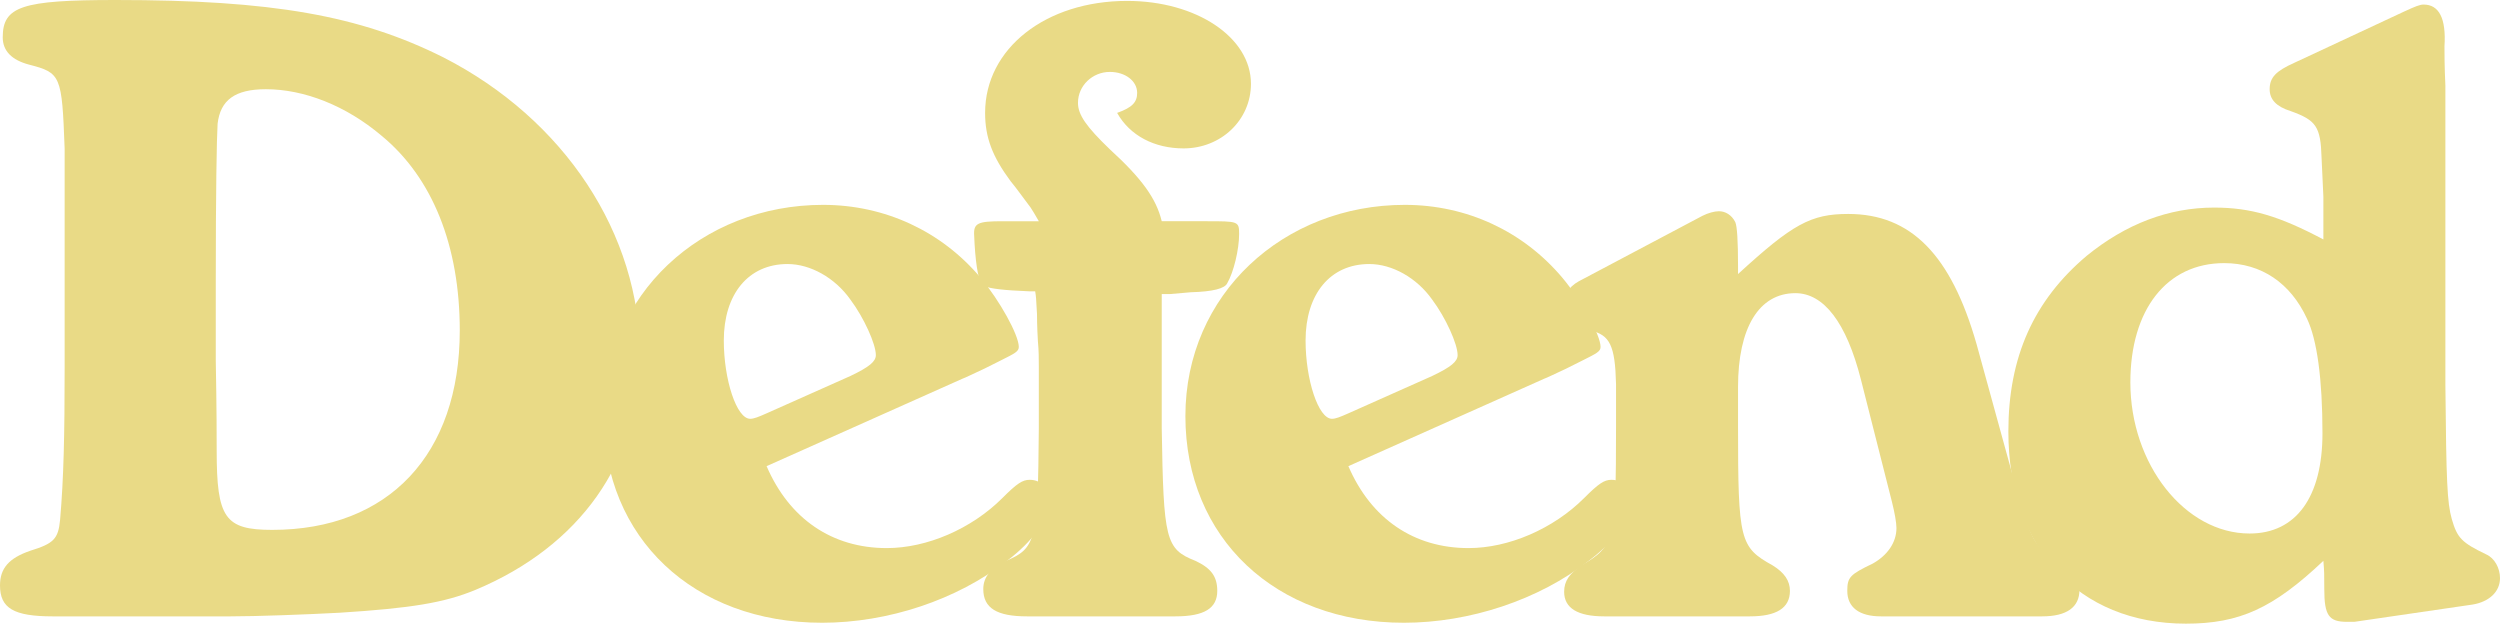
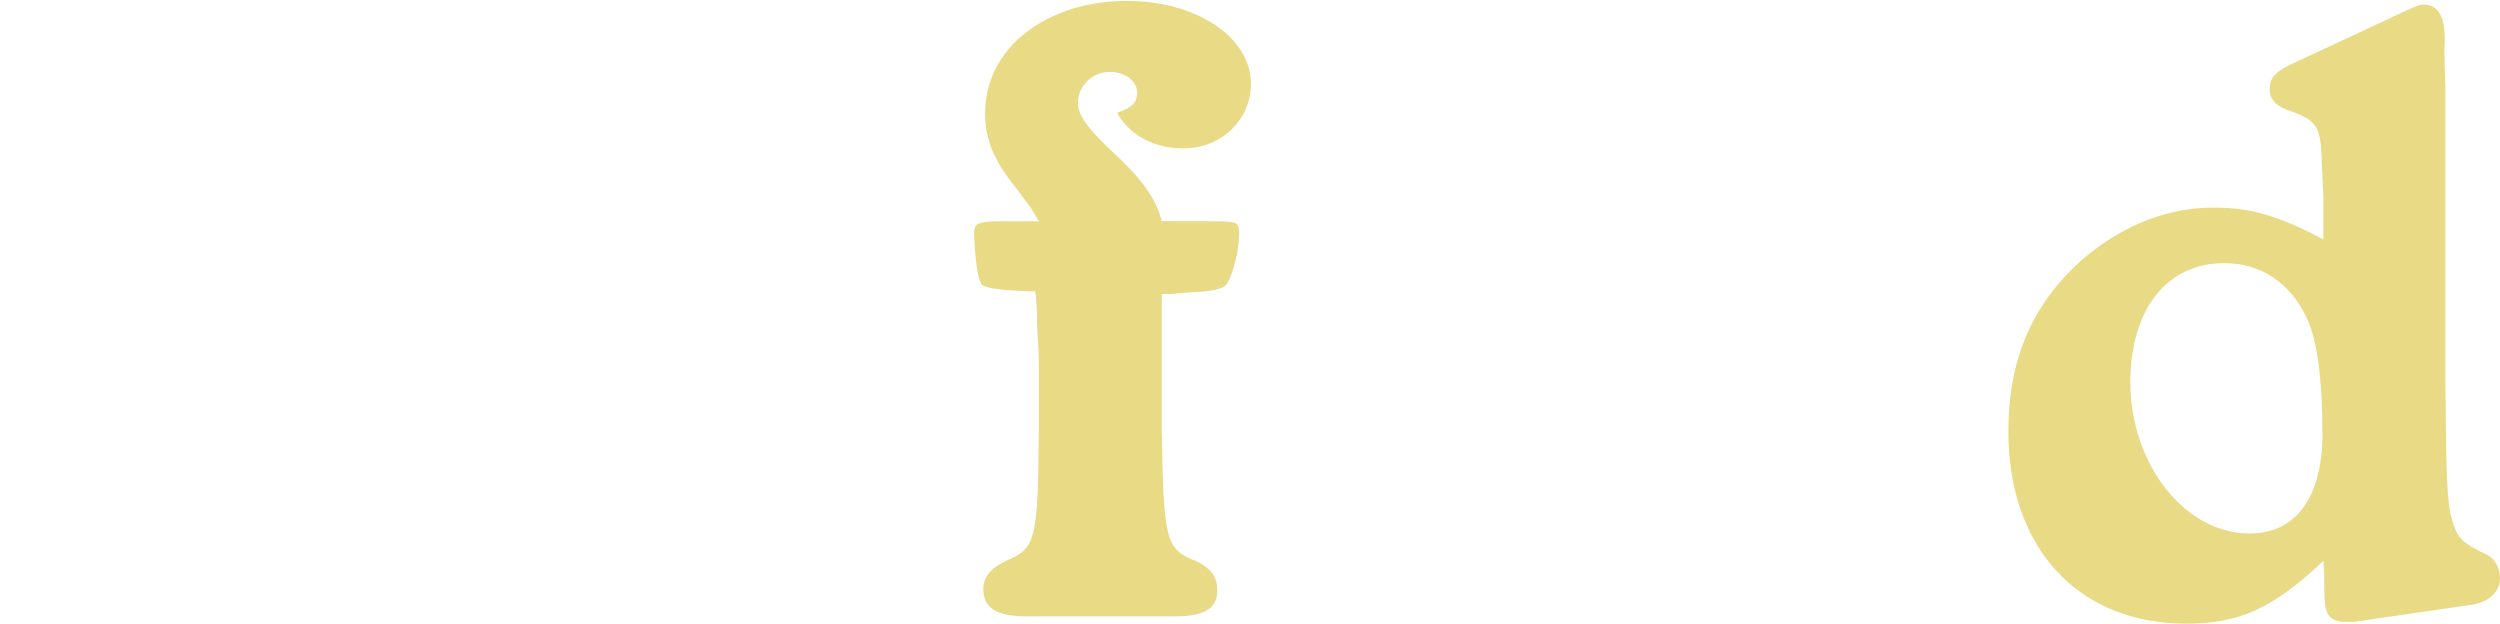
<svg xmlns="http://www.w3.org/2000/svg" id="b" data-name="レイヤー 2" viewBox="0 0 329.51 82.2">
  <g id="c" data-name="レイヤー 1">
    <g>
-       <path d="M6.96,81.24c-5.16,0-6.96-1.08-6.96-4.08,0-2.28,1.2-3.6,3.96-4.56,3.12-.96,3.72-1.56,3.96-4.08.48-5.52.6-11.28.6-19.92v-29.04c-.36-9.6-.48-9.96-4.68-11.04C1.56,7.92.36,6.72.36,4.92.36.84,2.88,0,15.24,0c20.64,0,32.16,2.04,43.2,7.56,15.96,8.16,25.92,23.28,25.92,39.36,0,13.92-7.92,25.08-21.72,30.84-4.08,1.68-8.4,2.4-17.88,3-4.44.24-11.04.48-14.4.48H6.96ZM28.44,47.52c.12,6.36.12,10.32.12,11.88,0,8.88,1.08,10.44,7.32,10.44,15.36,0,24.72-9.96,24.72-26.28,0-11.16-3.6-20.16-10.32-25.68-4.68-3.96-10.2-6.12-15.24-6.12-4.08,0-6,1.44-6.36,4.56-.12,2.04-.24,8.88-.24,21v10.2Z" style="fill: #e9da86;" />
-       <path d="M101.04,61.44c3,6.96,8.64,10.8,15.84,10.8,5.28,0,11.16-2.52,15.24-6.6,1.92-1.92,2.64-2.4,3.6-2.4,1.56,0,2.64,1.2,2.64,2.88,0,2.16-2.28,5.28-5.64,7.8-6.6,5.16-15.72,8.16-24.36,8.16-16.92,0-28.8-11.16-28.8-27.24s12.96-27.84,28.92-27.84c8.16,0,15.6,3.48,20.76,9.6,2.52,3,5.04,7.56,5.04,9.12,0,.6-.48.84-2.4,1.8l-2.16,1.08c-1.56.72-2.52,1.2-2.88,1.32l-25.8,11.52ZM112.08,49.56c2.52-1.2,3.36-1.92,3.36-2.76,0-1.44-1.56-4.92-3.36-7.32-2.04-2.88-5.28-4.68-8.28-4.68-5.16,0-8.4,3.96-8.4,10.08,0,5.16,1.68,10.32,3.48,10.32.48,0,1.08-.24,2.16-.72l11.04-4.92Z" style="fill: #e9da86;" />
      <path d="M153.12,56.4c.24,14.76.48,15.96,4.44,17.52,2.04.96,2.88,2.04,2.88,3.96,0,2.28-1.68,3.36-5.52,3.36h-19.56c-3.96,0-5.76-1.08-5.76-3.6,0-1.56.96-2.76,3-3.72,3.96-1.68,4.2-2.64,4.32-17.52v-8.04c0-1.08,0-2.16-.12-3.36-.12-2.04-.12-3.36-.12-3.6-.12-2.16-.12-2.28-.24-3h-.72l-2.28-.12q-3.72-.24-4.08-.84c-.48-.72-.84-3.24-.96-6.36-.12-1.68.48-1.92,3.72-1.92h4.8c-.48-.84-.84-1.44-1.08-1.8-.48-.6-1.92-2.64-2.64-3.48-2.4-3.24-3.36-5.76-3.36-9,0-8.52,8.04-14.76,18.72-14.76,9.12,0,16.32,4.8,16.32,10.92,0,4.8-3.96,8.52-8.88,8.52-3.84,0-7.08-1.68-8.76-4.68,2.04-.72,2.64-1.44,2.64-2.64,0-1.56-1.56-2.76-3.6-2.76-2.28,0-4.2,1.8-4.2,4.08,0,1.56,1.08,3.12,4.2,6.12,4.2,3.84,6.12,6.48,6.84,9.48h5.88c4.2,0,4.32,0,4.32,1.68,0,2.04-.72,5.04-1.56,6.48q-.48,1.08-4.8,1.2l-2.76.24h-1.08v17.64Z" style="fill: #e9da86;" />
-       <path d="M177.72,61.44c3,6.96,8.64,10.8,15.84,10.8,5.28,0,11.16-2.52,15.24-6.6,1.92-1.92,2.64-2.4,3.6-2.4,1.56,0,2.64,1.2,2.64,2.88,0,2.16-2.28,5.28-5.64,7.8-6.6,5.16-15.72,8.16-24.36,8.16-16.92,0-28.8-11.16-28.8-27.24s12.96-27.84,28.92-27.84c8.16,0,15.6,3.48,20.76,9.6,2.52,3,5.04,7.56,5.04,9.12,0,.6-.48.84-2.4,1.8l-2.16,1.08c-1.56.72-2.52,1.2-2.88,1.32l-25.8,11.52ZM188.76,49.56c2.52-1.2,3.36-1.92,3.36-2.76,0-1.44-1.56-4.92-3.36-7.32-2.04-2.88-5.28-4.68-8.28-4.68-5.16,0-8.4,3.96-8.4,10.08,0,5.16,1.68,10.32,3.48,10.32.48,0,1.08-.24,2.16-.72l11.04-4.92Z" style="fill: #e9da86;" />
-       <path d="M229.08,36.12c7.2-6.6,9.6-7.92,14.52-7.92,8.28,0,13.56,5.4,16.92,17.16l5.28,19.2c2.04,7.08,2.52,7.8,6.48,10.32,1.32.96,1.8,1.68,1.8,2.88,0,2.28-1.68,3.48-4.92,3.48h-21.24c-2.88,0-4.44-1.2-4.44-3.36,0-1.8.36-2.16,3.36-3.6,1.92-1.08,3.12-2.76,3.12-4.68,0-.72-.24-2.04-.6-3.48l-4.08-16.08c-1.92-7.56-4.92-11.4-8.64-11.4-4.8,0-7.56,4.56-7.56,12.36v5.16c0,15.12.24,15.96,4.56,18.36,1.56.96,2.28,2.04,2.28,3.36,0,2.28-1.8,3.36-5.28,3.36h-19.2c-3.48,0-5.28-1.08-5.28-3.24,0-1.44.72-2.4,2.28-3.48,4.32-2.52,4.56-3.24,4.56-18.36v-5.52c-.12-5.16-.84-6.48-3.36-7.08-2.76-.72-3.84-1.56-3.84-3.12,0-1.2.96-2.64,2.28-3.36l16.32-8.64c.72-.36,1.56-.6,2.16-.6.84,0,1.68.48,2.16,1.44q.36.84.36,5.76v1.08Z" style="fill: #e9da86;" />
      <path d="M309.35,81.96c-2.4,0-3-.84-3-4.32,0-2.04,0-2.28-.12-3.72-6.6,6.24-11.04,8.28-18.12,8.28-14.16,0-23.4-9.96-23.4-25.32,0-9.84,3.36-17.28,10.32-23.16,5.16-4.2,10.8-6.36,16.8-6.36,4.8,0,8.52,1.08,14.4,4.2v-5.64l-.24-5.16c-.12-4.08-.72-4.92-4.08-6.12-1.92-.6-2.76-1.56-2.76-2.88,0-1.56.84-2.4,3.24-3.48l14.4-6.72c1.56-.72,2.16-.96,2.64-.96,2.04,0,3,1.8,2.76,5.52,0,.84,0,2.64.12,5.16v39.48c.12,12.84.24,15.48.84,17.64.72,2.52,1.32,3.12,4.56,4.68,1.08.48,1.8,1.8,1.8,3.12,0,1.8-1.44,3.12-3.6,3.48l-15.6,2.28h-.96ZM280.79,50.4c0,10.8,7.2,19.92,15.72,19.92,6.12,0,9.6-4.8,9.6-13.2,0-7.2-.72-12.36-2.04-15.12-2.16-4.68-6-7.32-10.92-7.32-7.56,0-12.36,6.12-12.36,15.72Z" style="fill: #e9da86;" />
    </g>
  </g>
</svg>